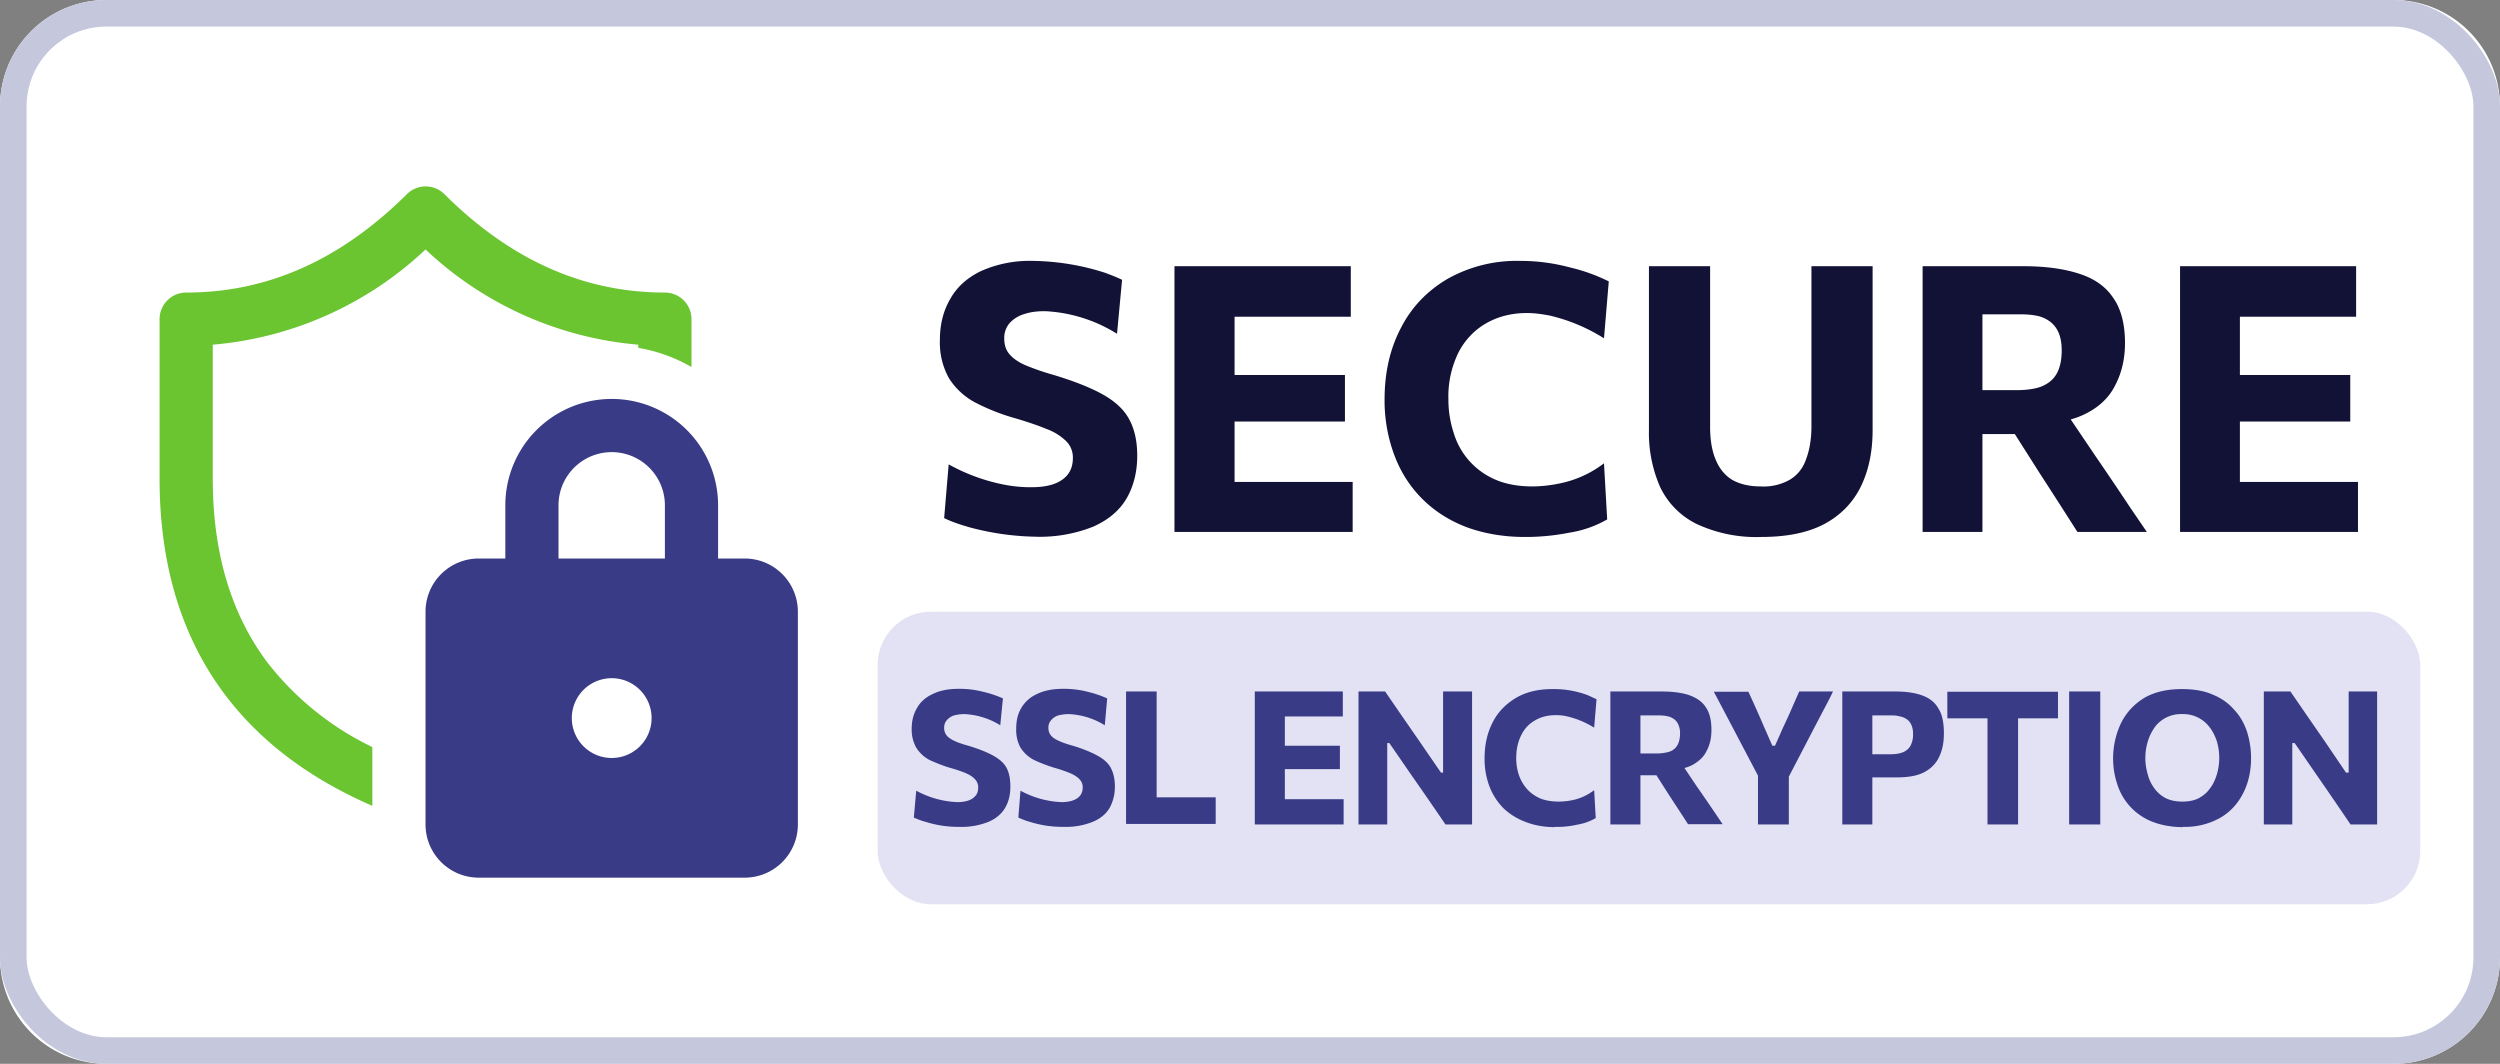
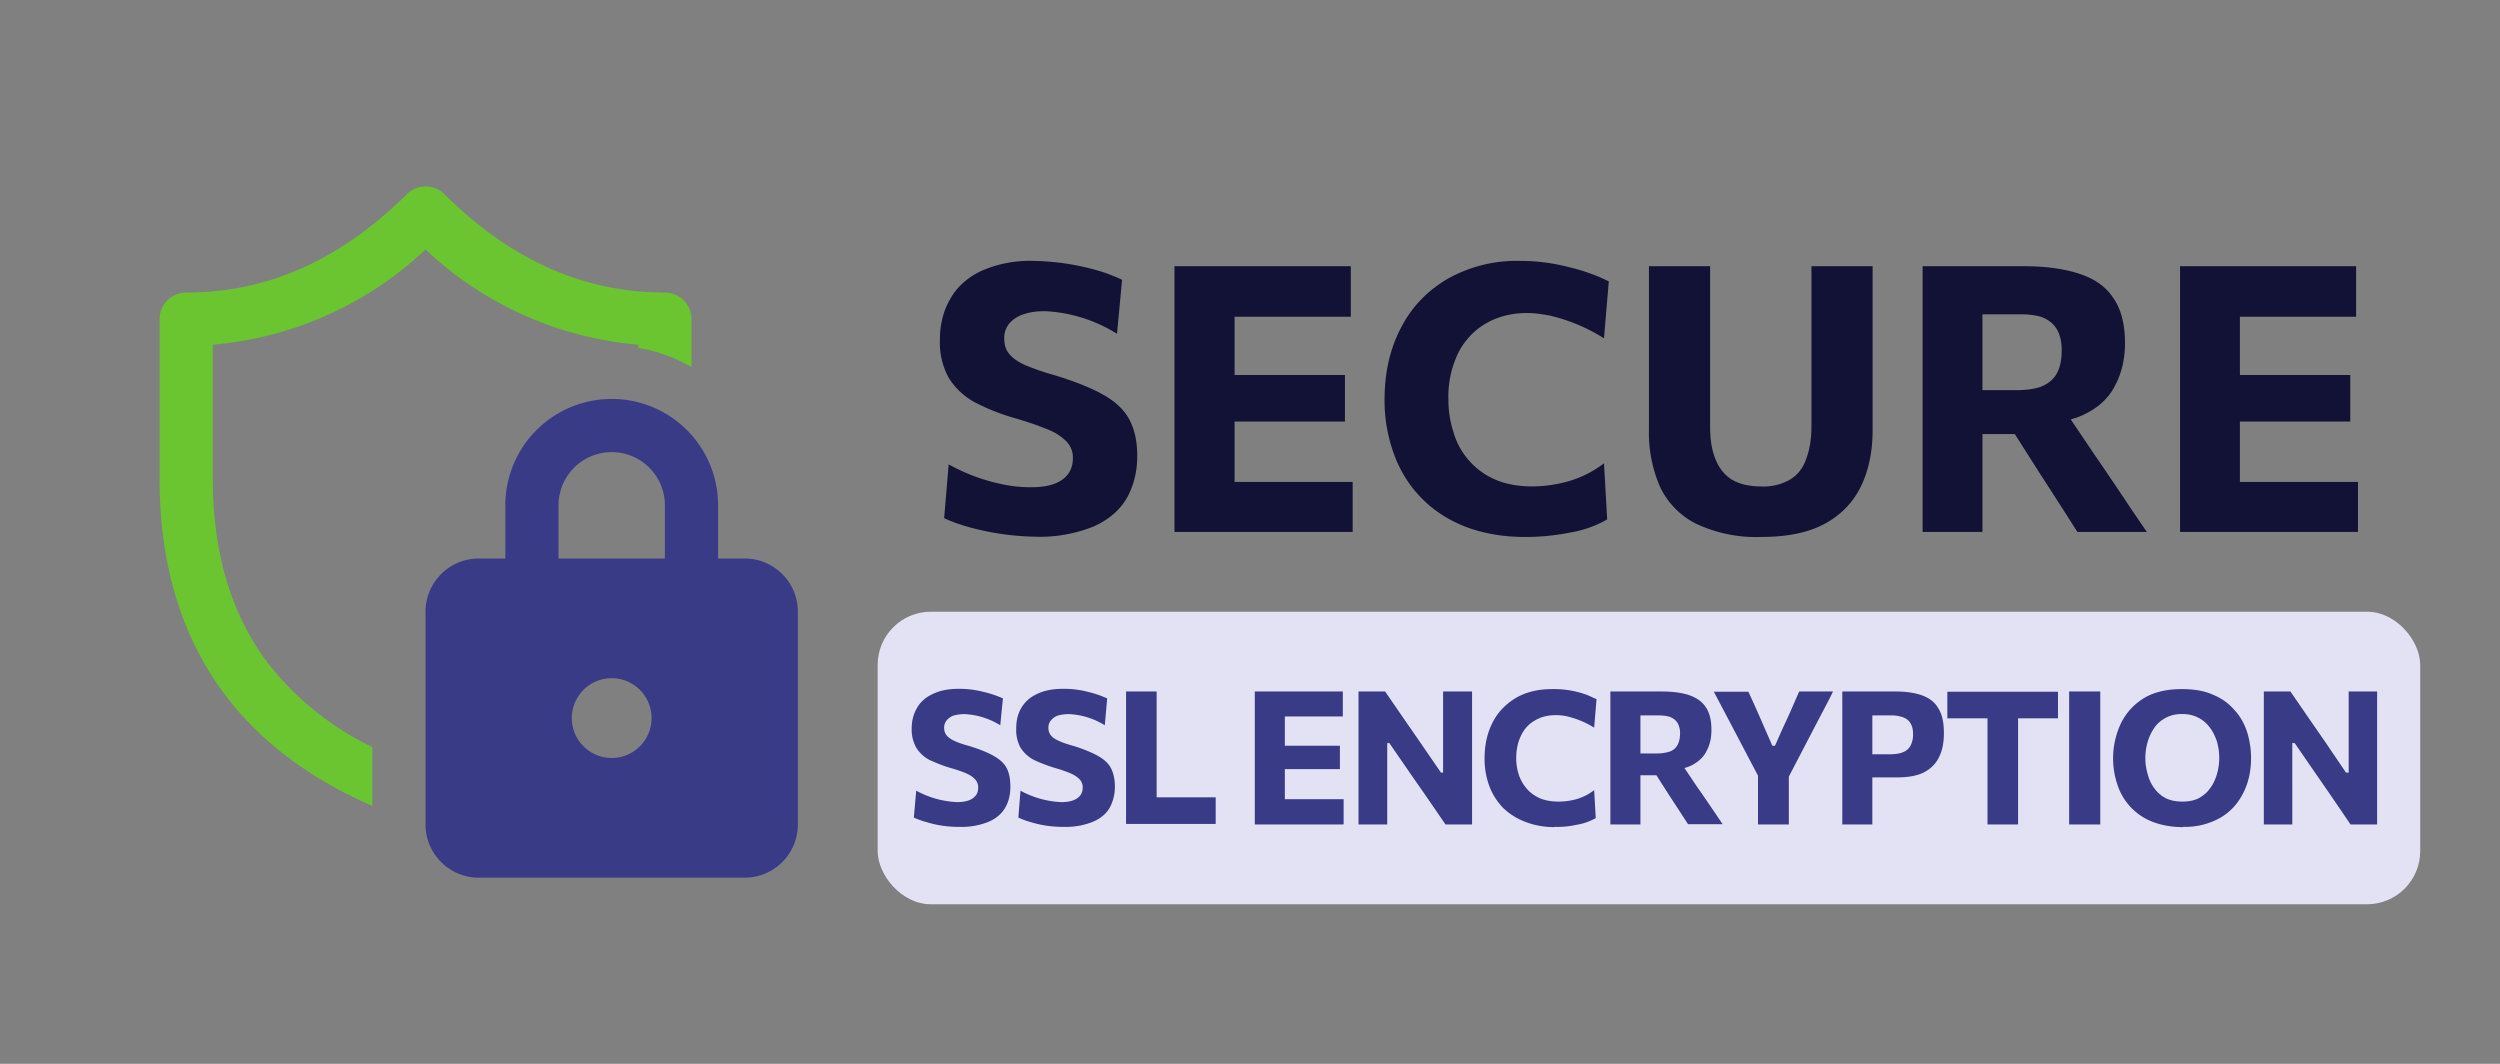
<svg xmlns="http://www.w3.org/2000/svg" width="94" height="40" fill="none">
  <rect width="100%" height="100%" fill="#808080" stroke="none" />
-   <path fill="#fff" d="M0 4a4 4 0 0 1 4-4h86a4 4 0 0 1 4 4v32a4 4 0 0 1-4 4H4a4 4 0 0 1-4-4V4Z" />
-   <rect width="93" height="39" x=".5" y=".5" stroke="#C5C8DD" rx="3.5" />
  <rect width="58" height="11" x="33" y="23" fill="#E2E2F4" rx="2" />
  <path fill="#393B87" d="M85.12 31V26h1l.66.96.63.91.8 1.18h.1V26h1.07V31h-1a170.89 170.89 0 0 0-1.28-1.87l-.82-1.19h-.09V31h-1.07ZM82.08 31.1c-.45 0-.84-.08-1.17-.21a2.23 2.23 0 0 1-1.3-1.4 3.1 3.1 0 0 1 .14-2.3c.2-.4.48-.7.86-.94.39-.23.86-.34 1.43-.34.44 0 .82.06 1.14.2.33.13.6.32.81.56.22.23.38.5.49.82.1.31.16.65.16 1.01 0 .5-.1.94-.3 1.33-.2.39-.48.7-.86.92a2.7 2.7 0 0 1-1.4.34Zm-.02-.96c.23 0 .43-.04.6-.12.18-.1.32-.21.43-.37.12-.15.2-.33.26-.52a2.2 2.2 0 0 0 0-1.27c-.07-.2-.16-.38-.28-.53a1.23 1.23 0 0 0-1.01-.48 1.23 1.23 0 0 0-1.04.49c-.11.16-.2.33-.26.53a2.14 2.14 0 0 0 0 1.26c.05.2.14.37.25.52.12.16.26.28.44.37.17.08.38.12.6.12ZM77.8 31V26h1.17V31H77.8ZM74.73 31v-4.81l.43.82h-1.94v-1h4.16v1h-1.94l.44-.82V31h-1.15ZM69.27 31V26h2c.4 0 .74.05 1.01.15.27.1.48.26.61.5.14.22.2.53.2.92 0 .33-.05.62-.17.87-.11.25-.3.45-.56.59-.26.14-.61.2-1.04.2h-1.06v-.87h.8c.2 0 .36-.02.5-.08a.55.55 0 0 0 .28-.25.9.9 0 0 0 .09-.44.8.8 0 0 0-.07-.35.5.5 0 0 0-.17-.2.67.67 0 0 0-.24-.1 1.1 1.1 0 0 0-.26-.04h-1.34l.55-.72V31h-1.13ZM66.14 29.24l-1.03-1.96a334.62 334.62 0 0 0-.67-1.27h1.3a50.53 50.53 0 0 1 .58 1.3l.32.73h.1l.31-.7a21.18 21.18 0 0 0 .38-.84l.22-.5h1.27c-.1.22-.22.44-.33.65l-.33.63-1.02 1.96h-1.1ZM66.1 31v-2.73h1.16V31H66.1ZM60.55 31V26H62.46c.41 0 .75.04 1.03.13.29.1.5.24.64.45.15.21.22.5.22.86 0 .29-.05.54-.17.77-.1.23-.29.41-.54.55-.25.13-.58.2-.98.2l.45-.42.67 1a82.55 82.55 0 0 1 .99 1.45h-1.3a145.22 145.22 0 0 0-.71-1.09l-.81-1.27.68.52h-1.16v-.82h.84c.18 0 .34-.03.47-.07a.54.54 0 0 0 .29-.24c.06-.1.1-.26.1-.45a.79.79 0 0 0-.07-.34.5.5 0 0 0-.17-.2.6.6 0 0 0-.24-.1 1.41 1.41 0 0 0-.26-.03h-1.57l.82-.72V31h-1.13ZM58.45 31.1c-.4 0-.77-.07-1.1-.2-.32-.12-.6-.3-.83-.52-.22-.23-.4-.5-.52-.82a2.93 2.93 0 0 1-.18-1.05c0-.5.1-.95.3-1.34.2-.4.5-.7.88-.93.38-.22.83-.33 1.36-.33a3.57 3.57 0 0 1 1.34.23l.33.15-.09 1.07a3.34 3.34 0 0 0-1-.42c-.16-.04-.3-.05-.45-.05-.28 0-.54.06-.76.19-.22.12-.4.3-.52.54-.13.25-.2.54-.2.89a2 2 0 0 0 .1.63c.07.2.17.37.3.52.13.15.3.27.5.36.2.08.43.12.7.12a2.6 2.6 0 0 0 .66-.09 2.02 2.02 0 0 0 .67-.34l.06 1.05a2.08 2.08 0 0 1-.71.25 3.3 3.3 0 0 1-.84.08ZM51.08 31V26h1l.66.96.63.91.81 1.18h.08V26h1.09V31h-1a170.89 170.89 0 0 0-1.29-1.87l-.82-1.19h-.08V31h-1.08ZM47.18 31V26h3.31v.94h-2.73l.55-.76v4.63l-.48-.76h2.69V31h-3.34Zm.86-2.08v-.88h2.34v.88h-2.34ZM42.34 31V26h1.15v4.8l-.4-.82h2.62v1h-3.37ZM40 31.09a4.08 4.08 0 0 1-1.25-.18 2.83 2.83 0 0 1-.46-.17l.08-1.01a3.53 3.53 0 0 0 1.54.43c.16 0 .3-.02.42-.06.12-.04.21-.1.28-.18.06-.08.1-.18.1-.31a.43.43 0 0 0-.13-.32c-.09-.09-.2-.16-.37-.23a5.45 5.45 0 0 0-.56-.19c-.3-.09-.57-.2-.78-.3a1.32 1.32 0 0 1-.5-.46 1.38 1.38 0 0 1-.16-.72c0-.3.06-.55.19-.77.13-.22.32-.4.58-.52.26-.13.59-.2.98-.2a3.52 3.52 0 0 1 .93.11 4.02 4.02 0 0 1 .74.25l-.09 1.01a2.8 2.8 0 0 0-1.35-.42c-.15 0-.28.02-.4.05a.6.6 0 0 0-.27.18.42.42 0 0 0-.1.29c0 .11.03.2.1.29.06.07.16.14.3.2.13.06.3.12.52.18.4.12.7.25.94.38.23.13.4.28.49.46.1.19.15.42.15.7 0 .3-.07.56-.2.8-.13.22-.34.4-.63.52a2.7 2.7 0 0 1-1.09.19ZM36.08 31.09a4.07 4.07 0 0 1-1.25-.18 2.83 2.83 0 0 1-.47-.17l.09-1.01a3.53 3.53 0 0 0 1.54.43c.16 0 .3-.02.42-.06.12-.04.2-.1.27-.18.07-.08.1-.18.1-.31a.43.43 0 0 0-.13-.32c-.08-.09-.2-.16-.36-.23a5.47 5.47 0 0 0-.57-.19c-.3-.09-.56-.2-.78-.3a1.31 1.31 0 0 1-.49-.46 1.38 1.38 0 0 1-.17-.72c0-.3.07-.55.2-.77.12-.22.32-.4.58-.52.26-.13.58-.2.98-.2a3.52 3.52 0 0 1 .92.11 4.02 4.02 0 0 1 .75.25l-.1 1.01a2.8 2.8 0 0 0-1.35-.42c-.14 0-.27.02-.39.05a.6.6 0 0 0-.27.18.42.42 0 0 0-.1.29c0 .11.03.2.1.29.06.07.16.14.29.2.13.06.3.12.52.18.4.12.72.25.95.38.23.13.4.28.49.46.1.19.14.42.14.7 0 .3-.06.56-.2.8-.13.22-.34.4-.62.52a2.7 2.7 0 0 1-1.1.19Z" />
  <path fill="#6BC530" d="M15.3 7.3a1 1 0 0 1 1.41 0C19.19 9.77 21.94 11 25 11a1 1 0 0 1 1 1v1.8a6 6 0 0 0-2-.72v-.12a13.29 13.29 0 0 1-8-3.58 13.3 13.3 0 0 1-8 3.58V18c0 2.87.73 5.13 2.04 6.89a11.07 11.07 0 0 0 3.96 3.2v2.21C8.7 28 6 23.85 6 18v-6a1 1 0 0 1 1-1c3.06 0 5.8-1.22 8.3-3.7Z" />
  <path fill="#393B87" d="M19 19v2h-1a2 2 0 0 0-2 2v8a2 2 0 0 0 2 2h10a2 2 0 0 0 2-2v-8a2 2 0 0 0-2-2h-1v-2a4 4 0 1 0-8 0Zm2 2v-2a2 2 0 0 1 4 0v2h-4Zm2 4.5a1.5 1.5 0 1 1 0 3 1.5 1.5 0 0 1 0-3Z" />
-   <path fill="#111236" d="M81.97 20v-9.99h6.62v1.9H83.12l1.1-1.53v9.26l-.95-1.52H88.66V20h-6.7Zm1.72-4.16V14.1h4.68v1.75H83.7ZM72.29 20v-9.99h3.83c.8 0 1.5.1 2.05.28.57.18 1 .48 1.28.9.3.42.45.99.45 1.71 0 .58-.12 1.1-.35 1.55-.22.46-.58.82-1.08 1.08-.5.27-1.16.4-1.96.4l.89-.84 1.35 2a161.98 161.98 0 0 1 1.37 2.03l.6.88h-2.61a283 283 0 0 0-1.4-2.18l-1.62-2.55 1.36 1.05h-2.32v-1.65h1.67c.37 0 .69-.04.94-.13.25-.1.45-.25.58-.47.13-.22.2-.52.2-.9 0-.29-.05-.52-.13-.69a1 1 0 0 0-.34-.41 1.2 1.2 0 0 0-.48-.2 2.81 2.81 0 0 0-.52-.05H72.9l1.64-1.44V20h-2.26ZM66.22 20.19a5.29 5.29 0 0 1-2.45-.5 2.97 2.97 0 0 1-1.35-1.38 5.07 5.07 0 0 1-.42-2.15v-6.15h2.3v6.03c0 .47.06.88.2 1.22.13.33.33.59.61.77.29.17.65.26 1.1.26a2 2 0 0 0 1.1-.26c.29-.18.49-.44.6-.77.13-.34.2-.75.2-1.23v-6.02h2.3v6.16c0 .82-.15 1.53-.45 2.14-.3.6-.75 1.06-1.36 1.39-.62.33-1.41.49-2.38.49ZM57.33 20.19c-.8 0-1.54-.13-2.19-.37-.65-.25-1.2-.6-1.66-1.06-.46-.46-.81-1-1.05-1.64a5.86 5.86 0 0 1-.37-2.1c0-1 .2-1.9.61-2.68.4-.79.99-1.4 1.75-1.85a5.29 5.29 0 0 1 2.73-.68 7.14 7.14 0 0 1 1.86.24 6.81 6.81 0 0 1 1.48.53l-.18 2.14a6.68 6.68 0 0 0-2.02-.85c-.3-.06-.6-.1-.88-.1-.57 0-1.08.13-1.52.38-.44.25-.8.62-1.05 1.1a3.76 3.76 0 0 0-.38 1.77 4 4 0 0 0 .2 1.26 2.77 2.77 0 0 0 1.58 1.76c.4.17.86.25 1.4.25a5.19 5.19 0 0 0 1.32-.19 4.03 4.03 0 0 0 1.35-.68l.12 2.11a4.14 4.14 0 0 1-1.43.5 8.44 8.44 0 0 1-1.67.16ZM44.16 20v-9.99h6.63v1.9H45.32l1.1-1.53v9.26l-.95-1.52H50.86V20h-6.7Zm1.73-4.16V14.1h4.68v1.75h-4.68ZM38.93 20.18a10.13 10.13 0 0 1-2.5-.36c-.38-.11-.69-.22-.93-.34l.17-2.02a7.08 7.08 0 0 0 2.07.76c.35.07.69.1 1.01.1.32 0 .6-.03.84-.11s.42-.2.55-.36c.13-.16.2-.37.2-.63a.86.86 0 0 0-.26-.64 2.07 2.07 0 0 0-.73-.45c-.31-.13-.7-.26-1.13-.39a7.93 7.93 0 0 1-1.56-.61 2.63 2.63 0 0 1-.98-.91 2.76 2.76 0 0 1-.34-1.44c0-.58.13-1.1.39-1.54.25-.45.64-.8 1.16-1.05a4.5 4.5 0 0 1 1.97-.38 9.23 9.23 0 0 1 2.67.44c.25.09.47.18.66.27L42 12.55a5.61 5.61 0 0 0-2.71-.85c-.29 0-.55.03-.78.11a1.2 1.2 0 0 0-.55.34.85.85 0 0 0-.2.58c0 .23.06.43.19.58.13.16.33.3.6.42.27.11.61.24 1.04.36.8.24 1.43.49 1.89.75.46.26.79.57.98.93.2.37.3.82.3 1.37 0 .61-.14 1.15-.4 1.6-.27.46-.69.81-1.25 1.06a5.4 5.4 0 0 1-2.19.38Z" />
+   <path fill="#111236" d="M81.97 20v-9.99h6.62v1.9H83.12l1.1-1.53v9.26l-.95-1.52H88.66V20h-6.7Zm1.72-4.16V14.1h4.68v1.75H83.7ZM72.29 20v-9.99h3.83c.8 0 1.5.1 2.05.28.57.18 1 .48 1.28.9.3.42.45.99.45 1.71 0 .58-.12 1.1-.35 1.55-.22.46-.58.82-1.08 1.08-.5.27-1.16.4-1.96.4l.89-.84 1.35 2a161.98 161.98 0 0 1 1.37 2.03l.6.88h-2.61a283 283 0 0 0-1.4-2.18l-1.62-2.55 1.36 1.05h-2.32v-1.65h1.67c.37 0 .69-.04.94-.13.25-.1.45-.25.58-.47.13-.22.2-.52.2-.9 0-.29-.05-.52-.13-.69a1 1 0 0 0-.34-.41 1.2 1.2 0 0 0-.48-.2 2.81 2.81 0 0 0-.52-.05H72.9l1.64-1.44V20h-2.26ZM66.22 20.19a5.29 5.29 0 0 1-2.45-.5 2.97 2.97 0 0 1-1.35-1.38 5.07 5.07 0 0 1-.42-2.15v-6.15h2.3v6.03c0 .47.06.88.2 1.22.13.33.33.59.61.77.29.17.65.26 1.1.26a2 2 0 0 0 1.1-.26c.29-.18.49-.44.6-.77.13-.34.2-.75.2-1.23v-6.02h2.3v6.16c0 .82-.15 1.53-.45 2.14-.3.6-.75 1.06-1.36 1.39-.62.33-1.41.49-2.38.49ZM57.33 20.19c-.8 0-1.54-.13-2.19-.37-.65-.25-1.2-.6-1.66-1.06-.46-.46-.81-1-1.05-1.64a5.86 5.86 0 0 1-.37-2.1c0-1 .2-1.9.61-2.68.4-.79.99-1.4 1.75-1.85a5.29 5.29 0 0 1 2.73-.68 7.14 7.14 0 0 1 1.86.24 6.81 6.81 0 0 1 1.48.53l-.18 2.14a6.68 6.68 0 0 0-2.02-.85c-.3-.06-.6-.1-.88-.1-.57 0-1.08.13-1.52.38-.44.25-.8.62-1.05 1.1a3.76 3.76 0 0 0-.38 1.77 4 4 0 0 0 .2 1.26 2.77 2.77 0 0 0 1.58 1.76c.4.17.86.25 1.4.25a5.19 5.19 0 0 0 1.32-.19 4.03 4.03 0 0 0 1.35-.68l.12 2.11a4.14 4.14 0 0 1-1.43.5 8.44 8.44 0 0 1-1.67.16M44.16 20v-9.99h6.63v1.9H45.32l1.1-1.53v9.26l-.95-1.52H50.86V20h-6.7Zm1.73-4.16V14.1h4.68v1.75h-4.68ZM38.93 20.18a10.13 10.13 0 0 1-2.5-.36c-.38-.11-.69-.22-.93-.34l.17-2.02a7.08 7.08 0 0 0 2.07.76c.35.07.69.1 1.01.1.32 0 .6-.03.84-.11s.42-.2.55-.36c.13-.16.2-.37.2-.63a.86.86 0 0 0-.26-.64 2.07 2.07 0 0 0-.73-.45c-.31-.13-.7-.26-1.13-.39a7.93 7.93 0 0 1-1.56-.61 2.63 2.63 0 0 1-.98-.91 2.76 2.76 0 0 1-.34-1.44c0-.58.13-1.1.39-1.54.25-.45.64-.8 1.16-1.05a4.5 4.5 0 0 1 1.97-.38 9.23 9.23 0 0 1 2.67.44c.25.09.47.18.66.27L42 12.55a5.61 5.61 0 0 0-2.71-.85c-.29 0-.55.03-.78.11a1.2 1.2 0 0 0-.55.34.85.85 0 0 0-.2.58c0 .23.06.43.19.58.13.16.33.3.6.42.27.11.61.24 1.04.36.8.24 1.43.49 1.89.75.46.26.79.57.98.93.2.37.3.82.3 1.37 0 .61-.14 1.15-.4 1.6-.27.46-.69.81-1.25 1.06a5.4 5.4 0 0 1-2.19.38Z" />
</svg>